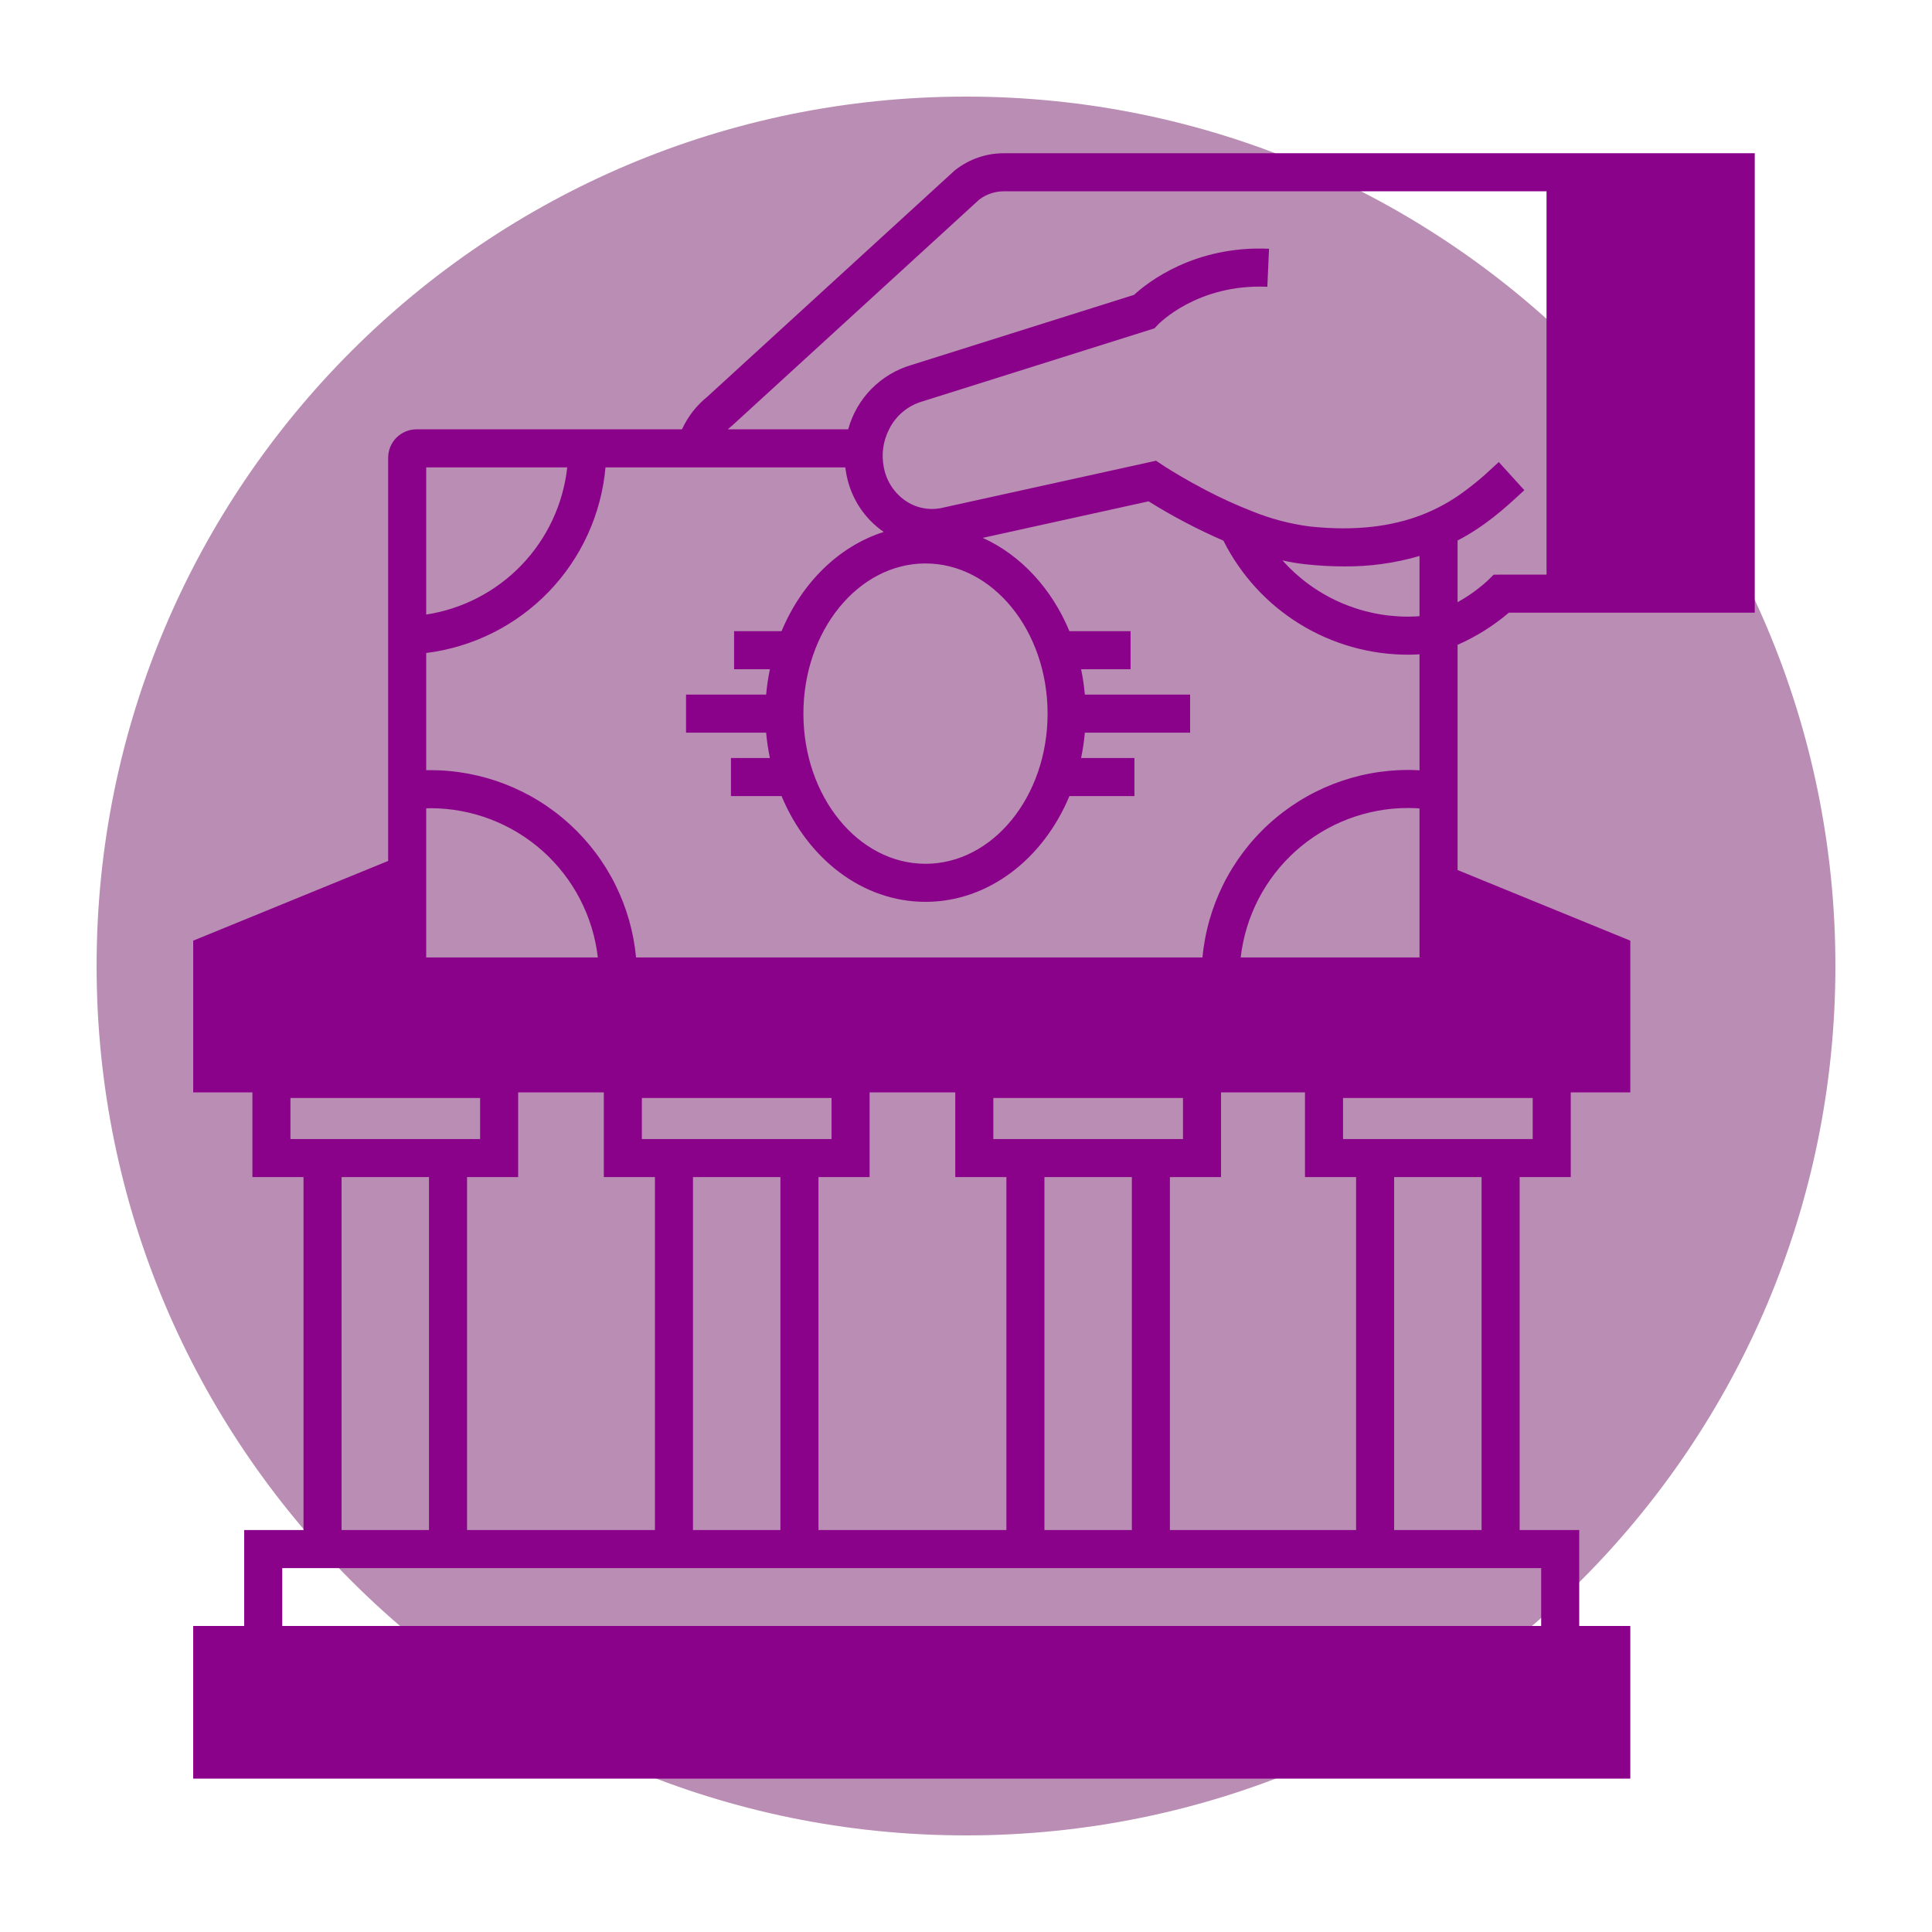
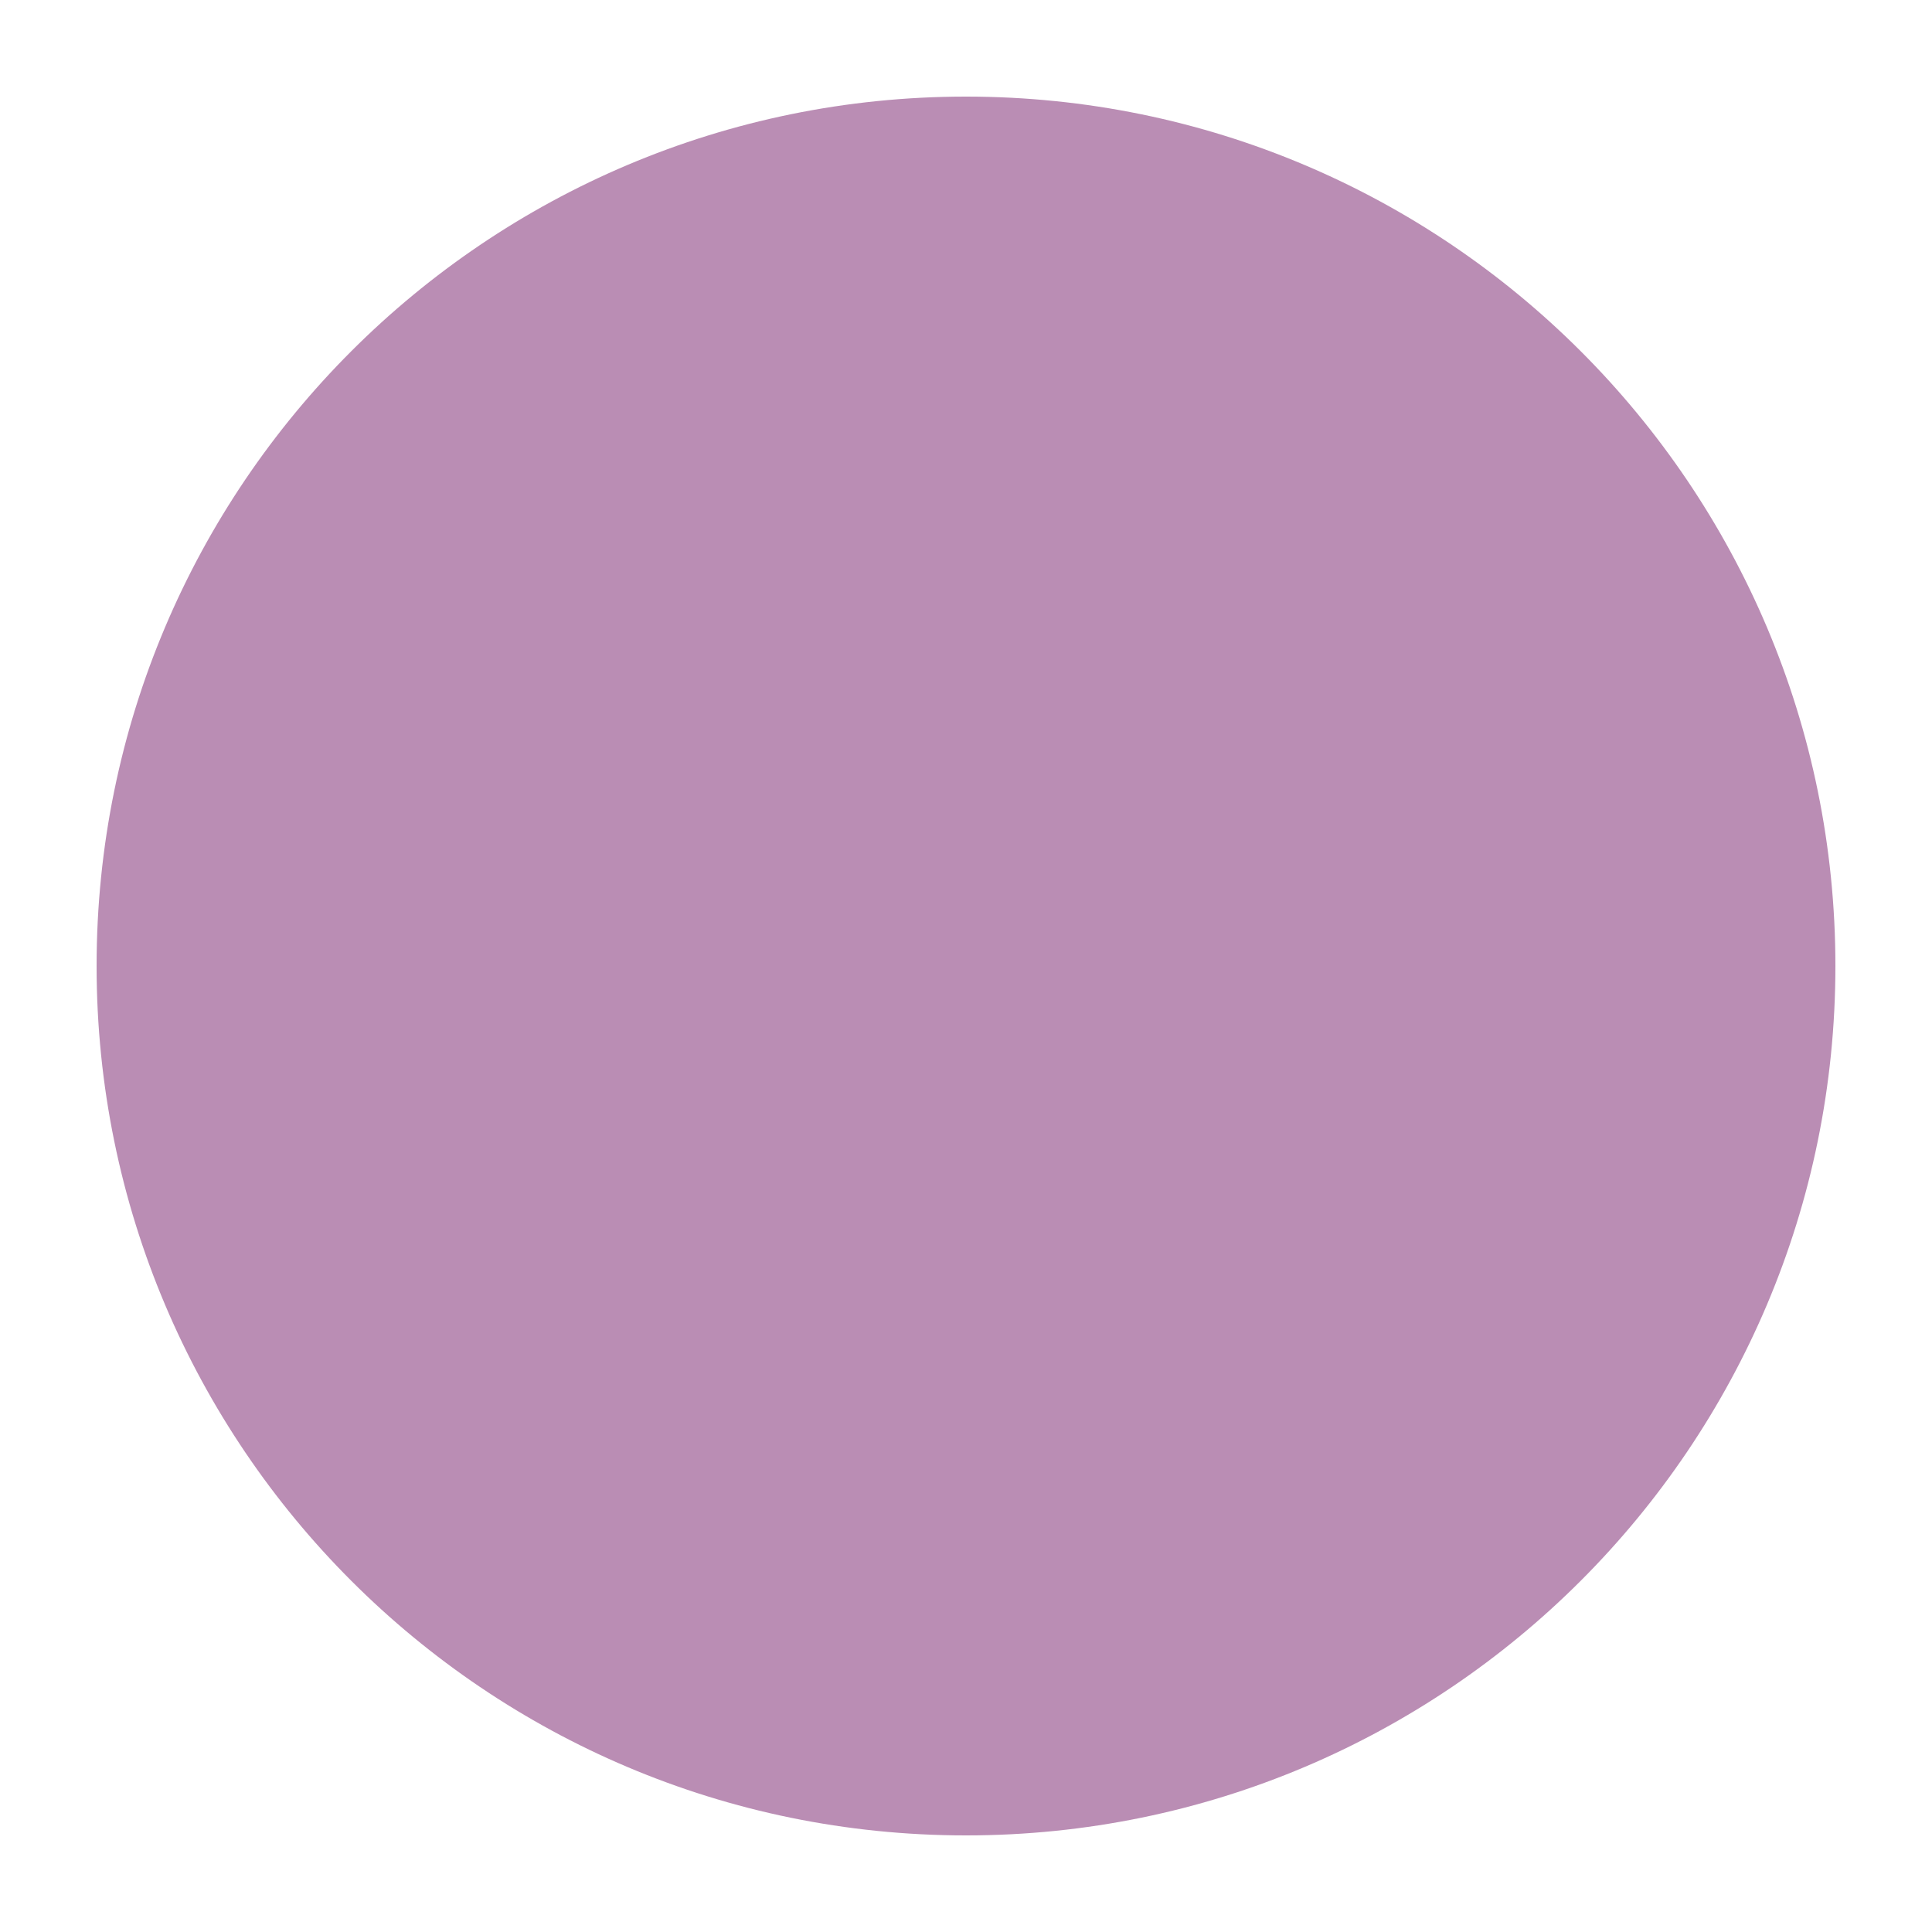
<svg xmlns="http://www.w3.org/2000/svg" width="1200" zoomAndPan="magnify" viewBox="0 0 900 900" height="1200" preserveAspectRatio="xMidYMid meet" version="1.0">
  <defs>
    <clipPath id="d43df2e545">
      <path d="M 45 45 L 855 45 L 855 855 L 45 855 Z M 45 45 " clip-rule="nonzero" />
    </clipPath>
    <clipPath id="43d08967fb">
      <path d="M 450 45 C 226.324 45 45 226.324 45 450 C 45 673.676 226.324 855 450 855 C 673.676 855 855 673.676 855 450 C 855 226.324 673.676 45 450 45 Z M 450 45 " clip-rule="nonzero" />
    </clipPath>
    <clipPath id="c3f88d55ba">
-       <path d="M 90 71 L 817.5 71 L 817.5 829 L 90 829 Z M 90 71 " clip-rule="nonzero" />
-     </clipPath>
+       </clipPath>
  </defs>
  <g clip-path="url(#d43df2e545)">
    <g clip-path="url(#43d08967fb)">
      <path fill="#ba8db4" d="M 45 45 L 855 45 L 855 855 L 45 855 Z M 45 45 " fill-opacity="1" fill-rule="nonzero" />
    </g>
  </g>
  <g clip-path="url(#c3f88d55ba)">
-     <path fill="#8b028a" d="M 702.898 285.406 L 817.426 285.406 L 817.426 71.387 L 467.602 71.387 C 463.523 71.383 459.555 72.047 455.699 73.375 C 451.84 74.699 448.305 76.617 445.09 79.125 L 444.793 79.348 L 329.512 184.793 C 324.395 188.945 320.457 194.012 317.695 199.992 L 194.035 199.992 C 193.168 199.992 192.309 200.078 191.457 200.246 C 190.609 200.418 189.781 200.668 188.98 201 C 188.18 201.332 187.418 201.738 186.695 202.219 C 185.977 202.699 185.309 203.246 184.695 203.859 C 184.078 204.473 183.531 205.141 183.051 205.863 C 182.566 206.582 182.16 207.344 181.828 208.145 C 181.492 208.945 181.242 209.773 181.07 210.621 C 180.902 211.473 180.816 212.332 180.816 213.199 L 180.816 401.059 L 90 438.195 L 90 508.867 L 117.578 508.867 L 117.578 548.336 L 141.391 548.336 L 141.391 712.75 L 113.75 712.75 L 113.75 757.438 L 90 757.438 L 90 828.551 L 759.461 828.551 L 759.461 757.438 L 735.664 757.438 L 735.664 712.75 L 707.906 712.75 L 707.906 548.336 L 731.719 548.336 L 731.719 508.867 L 759.461 508.867 L 759.461 438.195 L 678.996 405.297 L 678.996 300.387 C 687.691 296.551 695.656 291.559 702.898 285.406 Z M 198.543 217.723 L 264.234 217.723 C 264 219.836 263.684 221.938 263.277 224.027 C 262.871 226.117 262.383 228.184 261.809 230.234 C 261.234 232.281 260.578 234.305 259.836 236.301 C 259.098 238.297 258.277 240.258 257.379 242.184 C 256.477 244.113 255.5 246 254.445 247.848 C 253.391 249.695 252.262 251.5 251.059 253.254 C 249.855 255.012 248.586 256.715 247.242 258.367 C 245.902 260.016 244.492 261.609 243.023 263.148 C 241.551 264.684 240.016 266.156 238.426 267.57 C 236.832 268.98 235.184 270.324 233.48 271.598 C 231.777 272.875 230.027 274.078 228.227 275.211 C 226.422 276.344 224.578 277.402 222.691 278.383 C 220.805 279.367 218.879 280.27 216.918 281.094 C 214.953 281.918 212.961 282.66 210.941 283.32 C 208.918 283.984 206.871 284.559 204.801 285.055 C 202.73 285.547 200.645 285.957 198.543 286.277 Z M 198.543 304.184 C 201.23 303.848 203.902 303.402 206.551 302.84 C 209.203 302.281 211.824 301.609 214.418 300.824 C 217.012 300.043 219.57 299.152 222.086 298.152 C 224.605 297.148 227.078 296.047 229.5 294.836 C 231.926 293.625 234.293 292.312 236.605 290.902 C 238.918 289.492 241.168 287.984 243.352 286.379 C 245.539 284.777 247.652 283.086 249.691 281.305 C 251.734 279.52 253.695 277.656 255.578 275.707 C 257.461 273.758 259.258 271.734 260.965 269.633 C 262.676 267.531 264.297 265.359 265.82 263.121 C 267.348 260.883 268.777 258.582 270.105 256.223 C 271.438 253.863 272.664 251.449 273.793 248.984 C 274.918 246.52 275.938 244.012 276.848 241.461 C 277.762 238.91 278.566 236.324 279.258 233.703 C 279.953 231.086 280.531 228.441 281 225.773 C 281.469 223.105 281.824 220.418 282.062 217.723 L 393.77 217.723 C 393.934 219.051 394.156 220.379 394.438 221.711 C 394.973 224.332 395.75 226.883 396.777 229.355 C 397.801 231.828 399.051 234.184 400.523 236.418 C 402 238.652 403.676 240.727 405.547 242.641 C 407.422 244.555 409.457 246.273 411.66 247.797 C 390.742 254.461 373.43 271.551 364.078 294.035 L 341.965 294.035 L 341.965 311.762 L 358.645 311.762 C 357.832 315.668 357.25 319.605 356.898 323.578 L 319.586 323.578 L 319.586 341.305 L 356.898 341.305 C 357.25 345.273 357.832 349.207 358.645 353.109 L 340.504 353.109 L 340.504 370.836 L 364.078 370.836 C 376.207 399.98 401.703 420.113 431.129 420.113 C 460.555 420.113 486.055 399.98 498.18 370.836 L 528.465 370.836 L 528.465 353.109 L 503.621 353.109 C 504.43 349.207 505.012 345.273 505.363 341.305 L 554.395 341.305 L 554.395 323.578 L 505.363 323.578 C 505.012 319.605 504.434 315.668 503.621 311.762 L 526.668 311.762 L 526.668 294.035 L 498.184 294.035 C 489.926 274.18 475.465 258.535 457.785 250.559 L 535.055 233.543 C 546.223 240.512 557.844 246.617 569.918 251.859 C 570.91 253.844 571.973 255.789 573.098 257.699 C 574.227 259.605 575.418 261.477 576.676 263.301 C 577.934 265.129 579.25 266.91 580.629 268.645 C 582.008 270.383 583.449 272.066 584.945 273.703 C 586.441 275.34 587.992 276.922 589.598 278.453 C 591.203 279.98 592.859 281.453 594.566 282.867 C 596.273 284.281 598.031 285.637 599.832 286.93 C 601.633 288.223 603.477 289.449 605.363 290.617 C 607.246 291.781 609.172 292.883 611.133 293.914 C 613.098 294.945 615.094 295.91 617.121 296.805 C 619.148 297.699 621.207 298.523 623.293 299.273 C 625.379 300.027 627.488 300.707 629.621 301.312 C 631.754 301.918 633.906 302.449 636.074 302.91 C 638.242 303.367 640.426 303.75 642.621 304.055 C 644.82 304.363 647.023 304.594 649.234 304.746 C 651.445 304.902 653.66 304.98 655.879 304.98 C 657.68 304.98 659.469 304.906 661.27 304.805 L 661.27 358.84 C 659.469 358.734 657.664 358.664 655.879 358.664 C 654.398 358.664 652.918 358.699 651.438 358.77 C 649.957 358.84 648.48 358.945 647.004 359.082 C 645.531 359.223 644.059 359.395 642.594 359.602 C 641.125 359.805 639.664 360.047 638.211 360.32 C 636.754 360.594 635.305 360.898 633.863 361.242 C 632.422 361.582 630.988 361.957 629.566 362.363 C 628.141 362.77 626.727 363.207 625.32 363.68 C 623.918 364.152 622.527 364.656 621.145 365.191 C 619.766 365.73 618.398 366.297 617.043 366.895 C 615.688 367.496 614.348 368.125 613.023 368.789 C 611.695 369.449 610.387 370.141 609.094 370.863 C 607.801 371.582 606.523 372.336 605.266 373.117 C 604.008 373.895 602.766 374.707 601.543 375.543 C 600.324 376.383 599.121 377.246 597.941 378.141 C 596.758 379.035 595.598 379.953 594.461 380.902 C 593.32 381.848 592.203 382.82 591.109 383.82 C 590.016 384.816 588.945 385.84 587.898 386.891 C 586.852 387.938 585.828 389.008 584.832 390.105 C 583.836 391.199 582.863 392.316 581.918 393.457 C 580.973 394.598 580.055 395.758 579.16 396.941 C 578.27 398.121 577.402 399.324 576.566 400.547 C 575.73 401.77 574.922 403.012 574.145 404.27 C 573.363 405.531 572.613 406.805 571.895 408.102 C 571.172 409.395 570.484 410.707 569.824 412.031 C 569.164 413.359 568.535 414.699 567.938 416.055 C 567.34 417.41 566.773 418.777 566.238 420.156 C 565.703 421.539 565.199 422.934 564.73 424.336 C 564.258 425.742 563.82 427.156 563.414 428.582 C 563.012 430.004 562.637 431.438 562.301 432.879 C 561.961 434.324 561.652 435.773 561.383 437.227 C 561.109 438.684 560.871 440.145 560.668 441.613 C 560.461 443.078 560.293 444.551 560.156 446.023 L 296.305 446.023 C 296.164 444.551 295.992 443.082 295.789 441.617 C 295.582 440.152 295.344 438.691 295.07 437.234 C 294.797 435.781 294.488 434.336 294.148 432.895 C 293.809 431.453 293.438 430.023 293.031 428.598 C 292.625 427.176 292.184 425.762 291.715 424.359 C 291.242 422.957 290.738 421.566 290.203 420.184 C 289.668 418.805 289.102 417.438 288.504 416.086 C 287.902 414.73 287.273 413.395 286.613 412.066 C 285.953 410.742 285.266 409.434 284.543 408.141 C 283.824 406.852 283.07 405.574 282.293 404.316 C 281.512 403.059 280.707 401.82 279.867 400.598 C 279.031 399.379 278.168 398.176 277.273 396.996 C 276.383 395.816 275.465 394.656 274.52 393.516 C 273.574 392.379 272.602 391.262 271.605 390.168 C 270.609 389.074 269.586 388.004 268.539 386.957 C 267.492 385.91 266.422 384.891 265.328 383.891 C 264.234 382.895 263.121 381.922 261.98 380.977 C 260.844 380.031 259.684 379.113 258.504 378.223 C 257.32 377.328 256.121 376.465 254.898 375.629 C 253.68 374.789 252.441 373.98 251.184 373.203 C 249.926 372.422 248.648 371.672 247.355 370.953 C 246.062 370.23 244.754 369.539 243.43 368.879 C 242.105 368.219 240.766 367.59 239.414 366.992 C 238.059 366.391 236.695 365.824 235.312 365.289 C 233.934 364.754 232.543 364.25 231.141 363.777 C 229.738 363.309 228.324 362.867 226.902 362.461 C 225.477 362.055 224.047 361.684 222.605 361.344 C 221.164 361.004 219.719 360.695 218.266 360.422 C 216.809 360.148 215.348 359.91 213.883 359.703 C 212.418 359.496 210.949 359.324 209.477 359.188 C 208 359.047 206.527 358.945 205.047 358.875 C 203.57 358.805 202.09 358.77 200.609 358.766 C 199.914 358.766 199.234 358.781 198.543 358.797 Z M 431.129 262.48 C 462.492 262.48 488.004 293.855 488.004 332.441 C 488.004 371.027 462.492 402.387 431.129 402.387 C 399.77 402.387 374.258 371.012 374.258 332.441 C 374.258 293.871 399.773 262.48 431.129 262.48 Z M 631.723 548.336 L 631.723 712.75 L 544.992 712.75 L 544.992 548.336 L 568.805 548.336 L 568.805 508.867 L 607.914 508.867 L 607.914 548.336 Z M 462.727 530.609 L 462.727 511.496 L 551.078 511.496 L 551.078 530.609 Z M 527.266 548.336 L 527.266 712.75 L 486.539 712.75 L 486.539 548.336 Z M 299.008 530.609 L 299.008 511.496 L 387.363 511.496 L 387.363 530.609 Z M 363.547 548.336 L 363.547 712.75 L 322.82 712.75 L 322.82 548.336 Z M 305.094 548.336 L 305.094 712.75 L 217.566 712.75 L 217.566 548.336 L 241.383 548.336 L 241.383 508.867 L 281.281 508.867 L 281.281 548.336 Z M 381.273 548.336 L 405.09 548.336 L 405.09 508.867 L 445.004 508.867 L 445.004 548.336 L 468.816 548.336 L 468.816 712.75 L 381.277 712.75 Z M 577.965 446.023 C 578.234 443.656 578.613 441.305 579.094 438.973 C 579.578 436.637 580.168 434.332 580.859 432.051 C 581.555 429.77 582.352 427.527 583.25 425.316 C 584.148 423.109 585.145 420.949 586.238 418.832 C 587.332 416.715 588.523 414.652 589.805 412.641 C 591.09 410.633 592.461 408.688 593.922 406.801 C 595.379 404.918 596.922 403.105 598.551 401.363 C 600.176 399.617 601.875 397.953 603.652 396.363 C 605.43 394.777 607.277 393.27 609.191 391.852 C 611.105 390.43 613.078 389.102 615.113 387.859 C 617.148 386.621 619.238 385.473 621.375 384.422 C 623.516 383.371 625.699 382.422 627.926 381.57 C 630.152 380.719 632.41 379.969 634.707 379.324 C 637 378.68 639.32 378.141 641.664 377.703 C 644.008 377.27 646.363 376.941 648.738 376.723 C 651.113 376.504 653.492 376.391 655.875 376.391 C 657.66 376.391 659.465 376.461 661.266 376.598 L 661.266 446.023 Z M 661.266 287.047 C 659.465 287.18 657.66 287.254 655.875 287.254 C 653.121 287.254 650.375 287.109 647.637 286.82 C 644.898 286.531 642.184 286.102 639.492 285.527 C 636.801 284.949 634.145 284.234 631.527 283.379 C 628.914 282.523 626.348 281.535 623.836 280.406 C 621.324 279.281 618.879 278.027 616.496 276.641 C 614.117 275.258 611.816 273.754 609.598 272.125 C 607.375 270.5 605.246 268.762 603.207 266.91 C 601.172 265.059 599.238 263.102 597.406 261.047 C 601.008 261.867 604.648 262.48 608.324 262.879 C 614.195 263.516 620.082 263.844 625.988 263.855 C 637.988 263.973 649.746 262.352 661.266 258.996 Z M 198.543 376.551 C 199.223 376.535 199.93 376.492 200.609 376.492 C 202.992 376.496 205.367 376.605 207.738 376.828 C 210.109 377.047 212.465 377.371 214.805 377.805 C 217.148 378.238 219.465 378.777 221.758 379.422 C 224.047 380.066 226.309 380.816 228.531 381.664 C 230.754 382.516 232.938 383.465 235.074 384.516 C 237.211 385.562 239.297 386.707 241.332 387.945 C 243.363 389.184 245.34 390.512 247.25 391.93 C 249.164 393.348 251.008 394.848 252.785 396.434 C 254.562 398.02 256.262 399.684 257.887 401.426 C 259.512 403.164 261.055 404.977 262.512 406.855 C 263.973 408.738 265.344 410.68 266.629 412.688 C 267.91 414.691 269.102 416.754 270.195 418.867 C 271.293 420.98 272.289 423.141 273.188 425.344 C 274.09 427.551 274.887 429.789 275.582 432.066 C 276.277 434.344 276.867 436.648 277.352 438.98 C 277.84 441.312 278.219 443.66 278.488 446.023 L 198.543 446.023 Z M 135.301 530.609 L 135.301 511.496 L 223.656 511.496 L 223.656 530.609 Z M 199.84 548.336 L 199.84 712.75 L 159.113 712.75 L 159.113 548.336 Z M 717.934 730.48 L 717.934 757.438 L 131.477 757.438 L 131.477 730.48 Z M 649.449 712.75 L 649.449 548.336 L 690.176 548.336 L 690.176 712.75 Z M 713.988 530.609 L 625.641 530.609 L 625.641 511.496 L 713.992 511.496 Z M 661.266 240.25 C 648.473 244.992 632.031 247.574 610.199 245.258 C 600.871 244.035 591.852 241.648 583.137 238.105 C 575.816 235.234 568.68 231.977 561.715 228.328 C 552.926 223.746 546.133 219.566 543.223 217.723 C 542.246 217.102 541.699 216.746 541.656 216.715 L 538.523 214.617 L 524.445 217.723 L 439.625 236.406 L 439.434 236.453 C 438 236.809 436.547 237.016 435.074 237.074 C 433.602 237.137 432.137 237.051 430.68 236.816 C 429.227 236.582 427.809 236.203 426.43 235.68 C 425.047 235.16 423.734 234.508 422.488 233.719 C 421.113 232.84 419.84 231.828 418.668 230.691 C 417.496 229.551 416.453 228.309 415.531 226.961 C 414.613 225.609 413.836 224.184 413.203 222.676 C 412.57 221.172 412.098 219.617 411.777 218.016 C 411.762 217.914 411.734 217.824 411.719 217.723 C 411.113 214.711 411.023 211.688 411.441 208.648 C 411.863 205.609 412.773 202.727 414.172 199.996 C 414.934 198.445 415.844 196.988 416.906 195.629 C 417.969 194.266 419.16 193.027 420.48 191.914 C 421.801 190.801 423.219 189.836 424.738 189.016 C 426.262 188.195 427.848 187.543 429.504 187.055 L 537.816 152.945 L 539.41 151.246 C 539.586 151.055 557.684 132.117 590.375 133.594 L 591.172 115.883 C 556.367 114.301 534.504 131.629 528.273 137.359 L 424.59 170.023 C 422.832 170.535 421.113 171.156 419.434 171.891 C 417.754 172.621 416.125 173.457 414.555 174.398 C 412.98 175.336 411.473 176.375 410.035 177.508 C 408.594 178.637 407.23 179.859 405.945 181.164 C 404.66 182.473 403.465 183.855 402.355 185.312 C 401.25 186.773 400.238 188.297 399.324 189.887 C 398.41 191.473 397.602 193.113 396.898 194.805 C 396.195 196.496 395.602 198.227 395.121 199.996 L 339.074 199.996 C 339.617 199.457 340.188 198.949 340.789 198.473 L 341.039 198.281 L 456.172 92.969 C 457.816 91.723 459.617 90.77 461.574 90.109 C 463.531 89.449 465.543 89.117 467.605 89.113 L 720.434 89.113 L 720.434 267.68 L 699.473 267.68 L 695.793 267.711 L 693.207 270.281 C 688.879 274.258 684.141 277.672 678.996 280.516 L 678.996 251.785 C 691.922 245.051 700.977 236.734 707.949 230.32 L 710.105 228.355 L 698.188 215.238 C 697.461 215.891 696.723 216.57 695.969 217.262 C 690.68 222.34 685.023 226.961 678.996 231.133 C 673.449 234.875 667.539 237.914 661.266 240.25 Z M 661.266 240.25 " fill-opacity="1" fill-rule="nonzero" />
-   </g>
+     </g>
</svg>